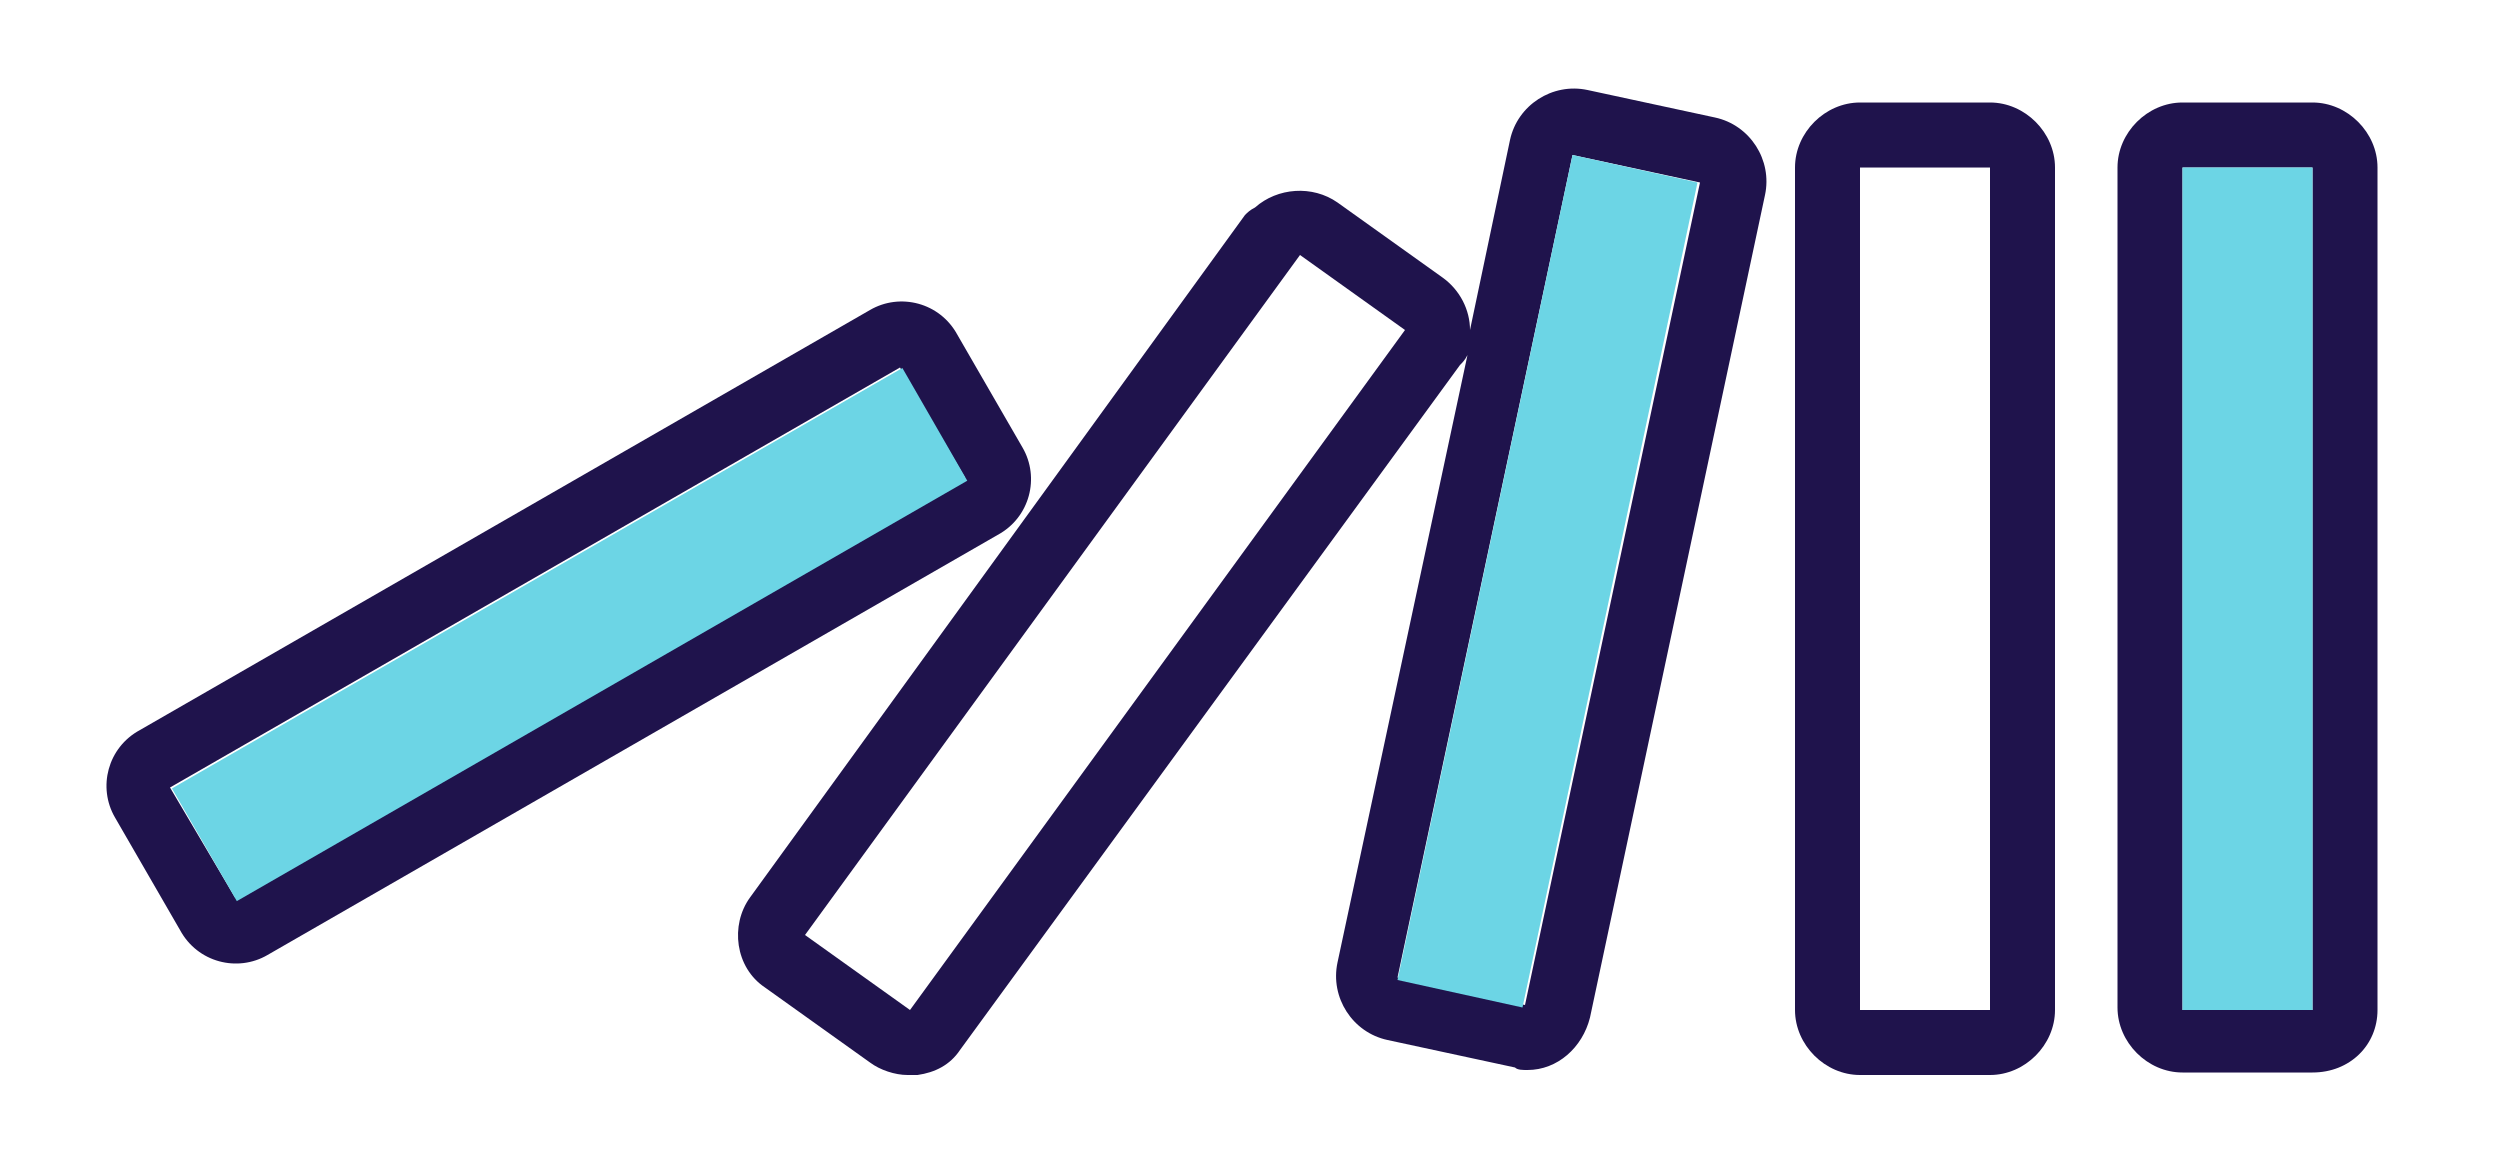
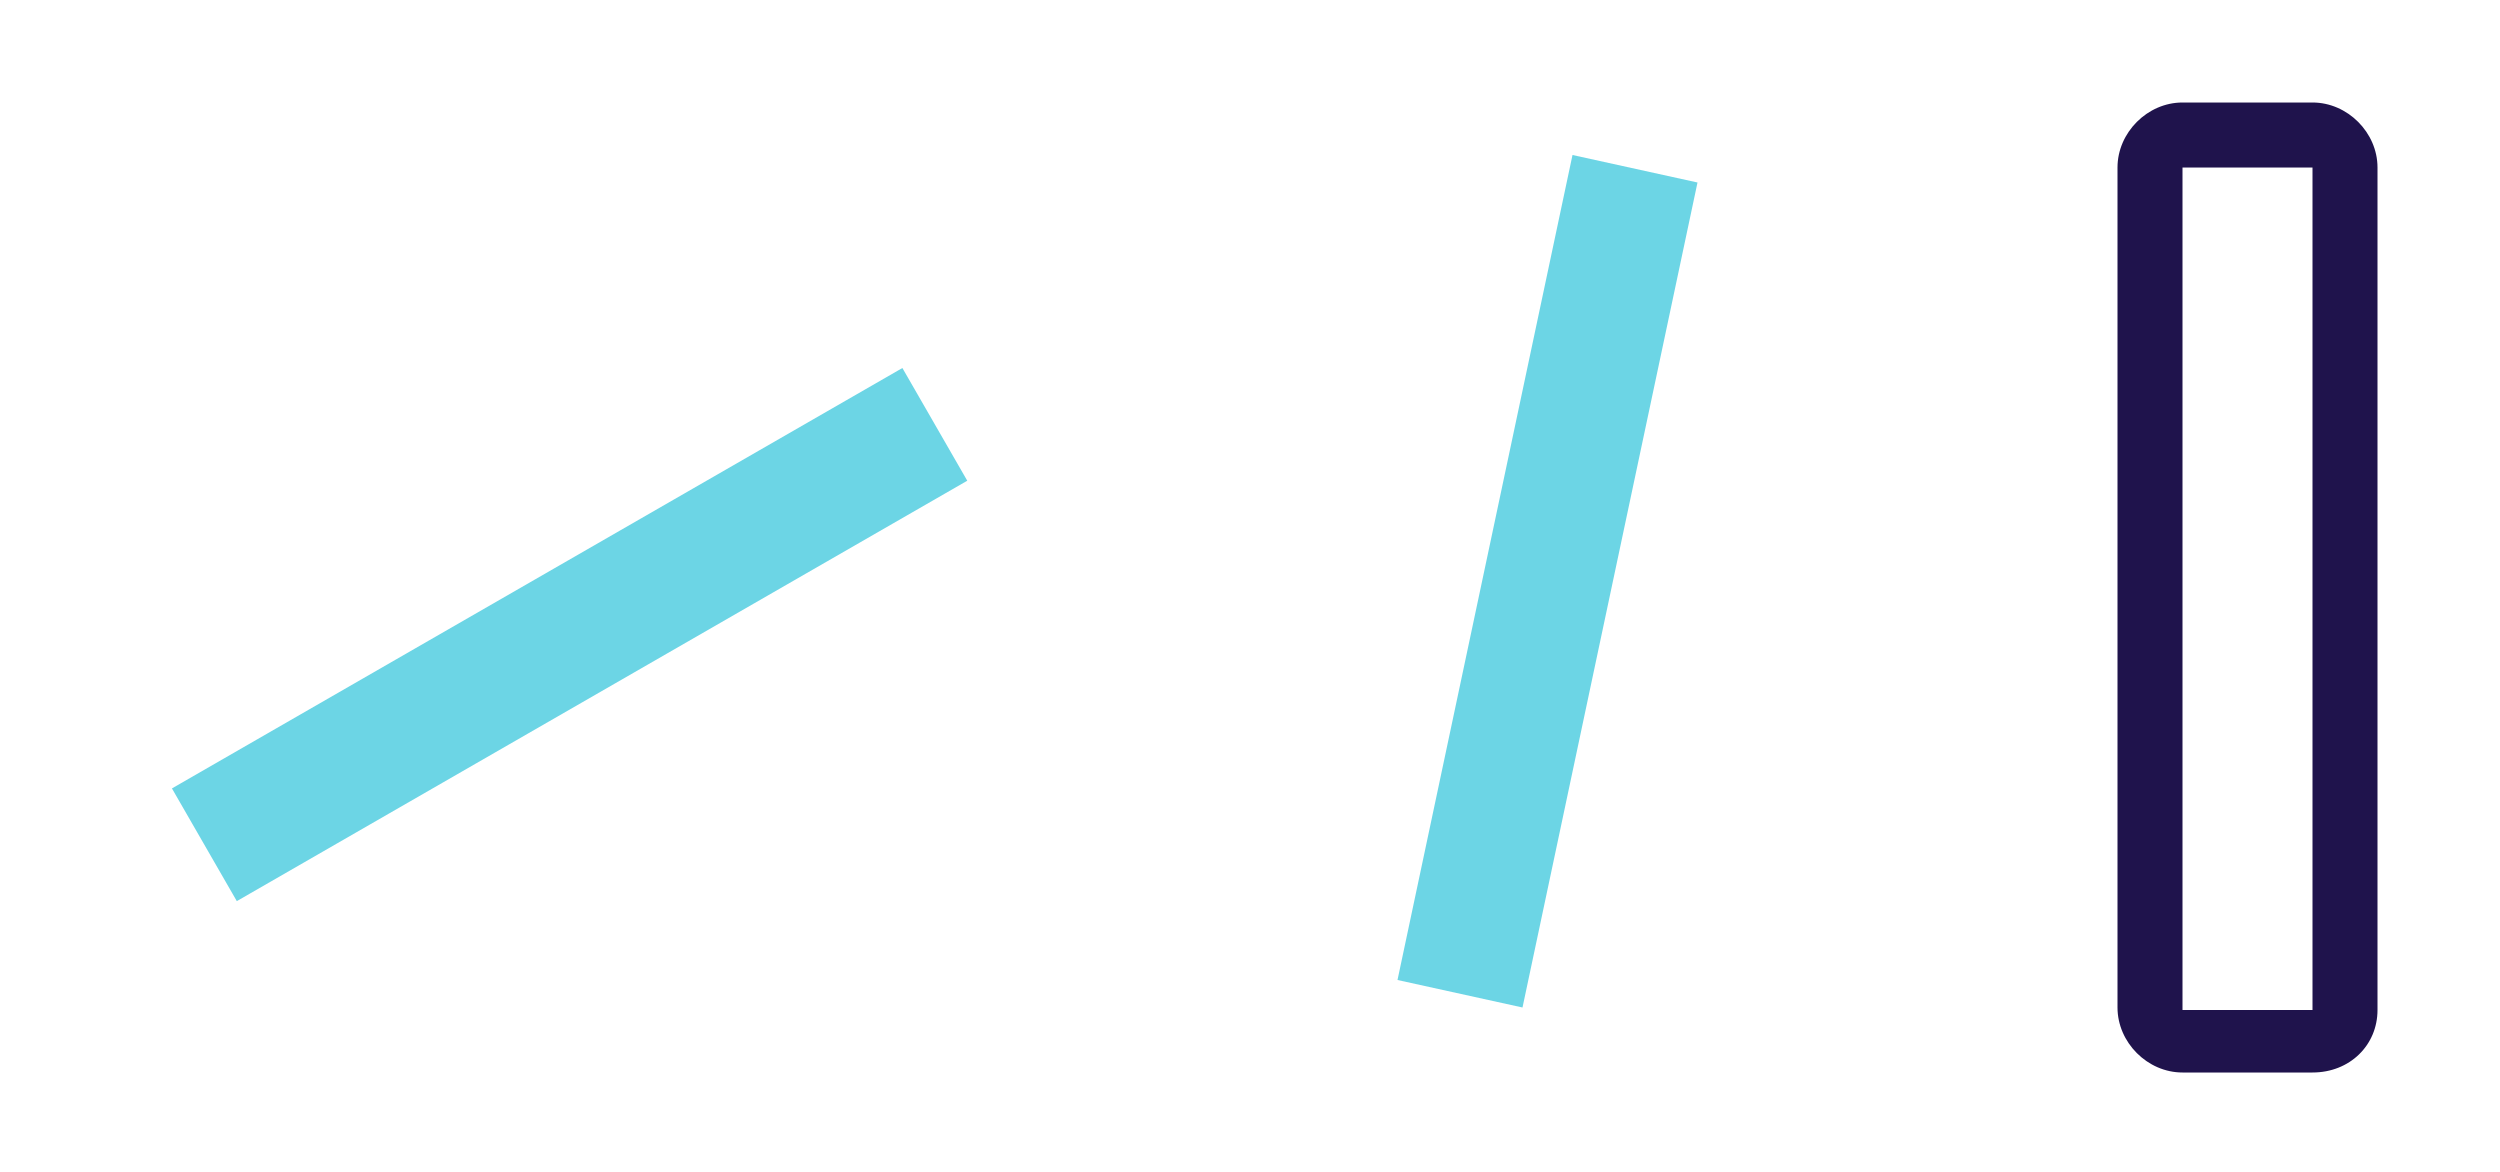
<svg xmlns="http://www.w3.org/2000/svg" version="1.1" id="Layer_1" x="0px" y="0px" viewBox="0 0 100 46.9" style="enable-background:new 0 0 100 46.9;" xml:space="preserve">
  <style type="text/css">
	.st0{fill:#1F134C;}
	.st1{fill:#6CD5E5;}
</style>
  <g>
-     <path class="st0" d="M50.2,8.3c0.9-0.8,2.3-0.9,3.3-0.2l4.2,3c0.7,0.5,1.1,1.3,1.1,2.1l1.6-7.6c0.3-1.4,1.7-2.3,3.1-2c0,0,0,0,0,0   l5.1,1.1c1.4,0.3,2.3,1.7,2,3.1l-7,32.9c-0.3,1.2-1.3,2.1-2.5,2.1c-0.2,0-0.4,0-0.5-0.1l-5.1-1.1c-1.4-0.3-2.3-1.7-2-3.1   c0,0,0,0,0,0l5.2-24.3c-0.1,0.2-0.2,0.3-0.3,0.4L38.4,42c-0.4,0.6-1,0.9-1.7,1c-0.1,0-0.3,0-0.4,0c-0.5,0-1.1-0.2-1.5-0.5l-4.2-3   l0,0c-1.2-0.8-1.4-2.5-0.6-3.6c0,0,0,0,0,0L49.8,8.6C49.9,8.5,50,8.4,50.2,8.3 M55.9,39.1L55.9,39.1l5.1,1.1l7-32.9l-5.1-1.1   L55.9,39.1z M32.2,37.4l4.2,3l19.8-27.2l-4.2-3L32.2,37.4z" />
-     <path class="st0" d="M79.6,4.1c1.4,0,2.6,1.2,2.6,2.6v33.7c0,1.4-1.2,2.6-2.6,2.6h-5.2c-1.4,0-2.6-1.2-2.6-2.6V6.7   c0-1.4,1.2-2.6,2.6-2.6H79.6z M79.6,40.3V6.7h-5.2v33.7H79.6z" />
    <path class="st0" d="M92.5,42.9h-5.2c-1.4,0-2.6-1.2-2.6-2.6V6.7c0-1.4,1.2-2.6,2.6-2.6h5.2c1.4,0,2.6,1.2,2.6,2.6v33.7   C95.1,41.8,94,42.9,92.5,42.9z M92.5,6.7h-5.2v33.7h5.2V6.7z" />
-     <path class="st0" d="M40.9,17.9c0.7,1.2,0.3,2.8-1,3.5L10.7,38.2c-1.2,0.7-2.8,0.3-3.5-1l-2.6-4.5c-0.7-1.2-0.3-2.8,1-3.5   l29.2-16.8c1.2-0.7,2.8-0.3,3.5,1L40.9,17.9z M9.4,35.9l29.2-16.8L36,14.7L6.8,31.5L9.4,35.9z" />
    <polygon class="st1" points="55.9,39.2 55.9,39.2 60.9,40.3 67.9,7.3 62.9,6.2  " />
-     <rect x="87.3" y="6.7" class="st1" width="5.2" height="33.7" />
    <rect x="5.9" y="22.8" transform="matrix(0.867 -0.499 0.499 0.867 -9.615 14.713)" class="st1" width="33.7" height="5.2" />
  </g>
</svg>